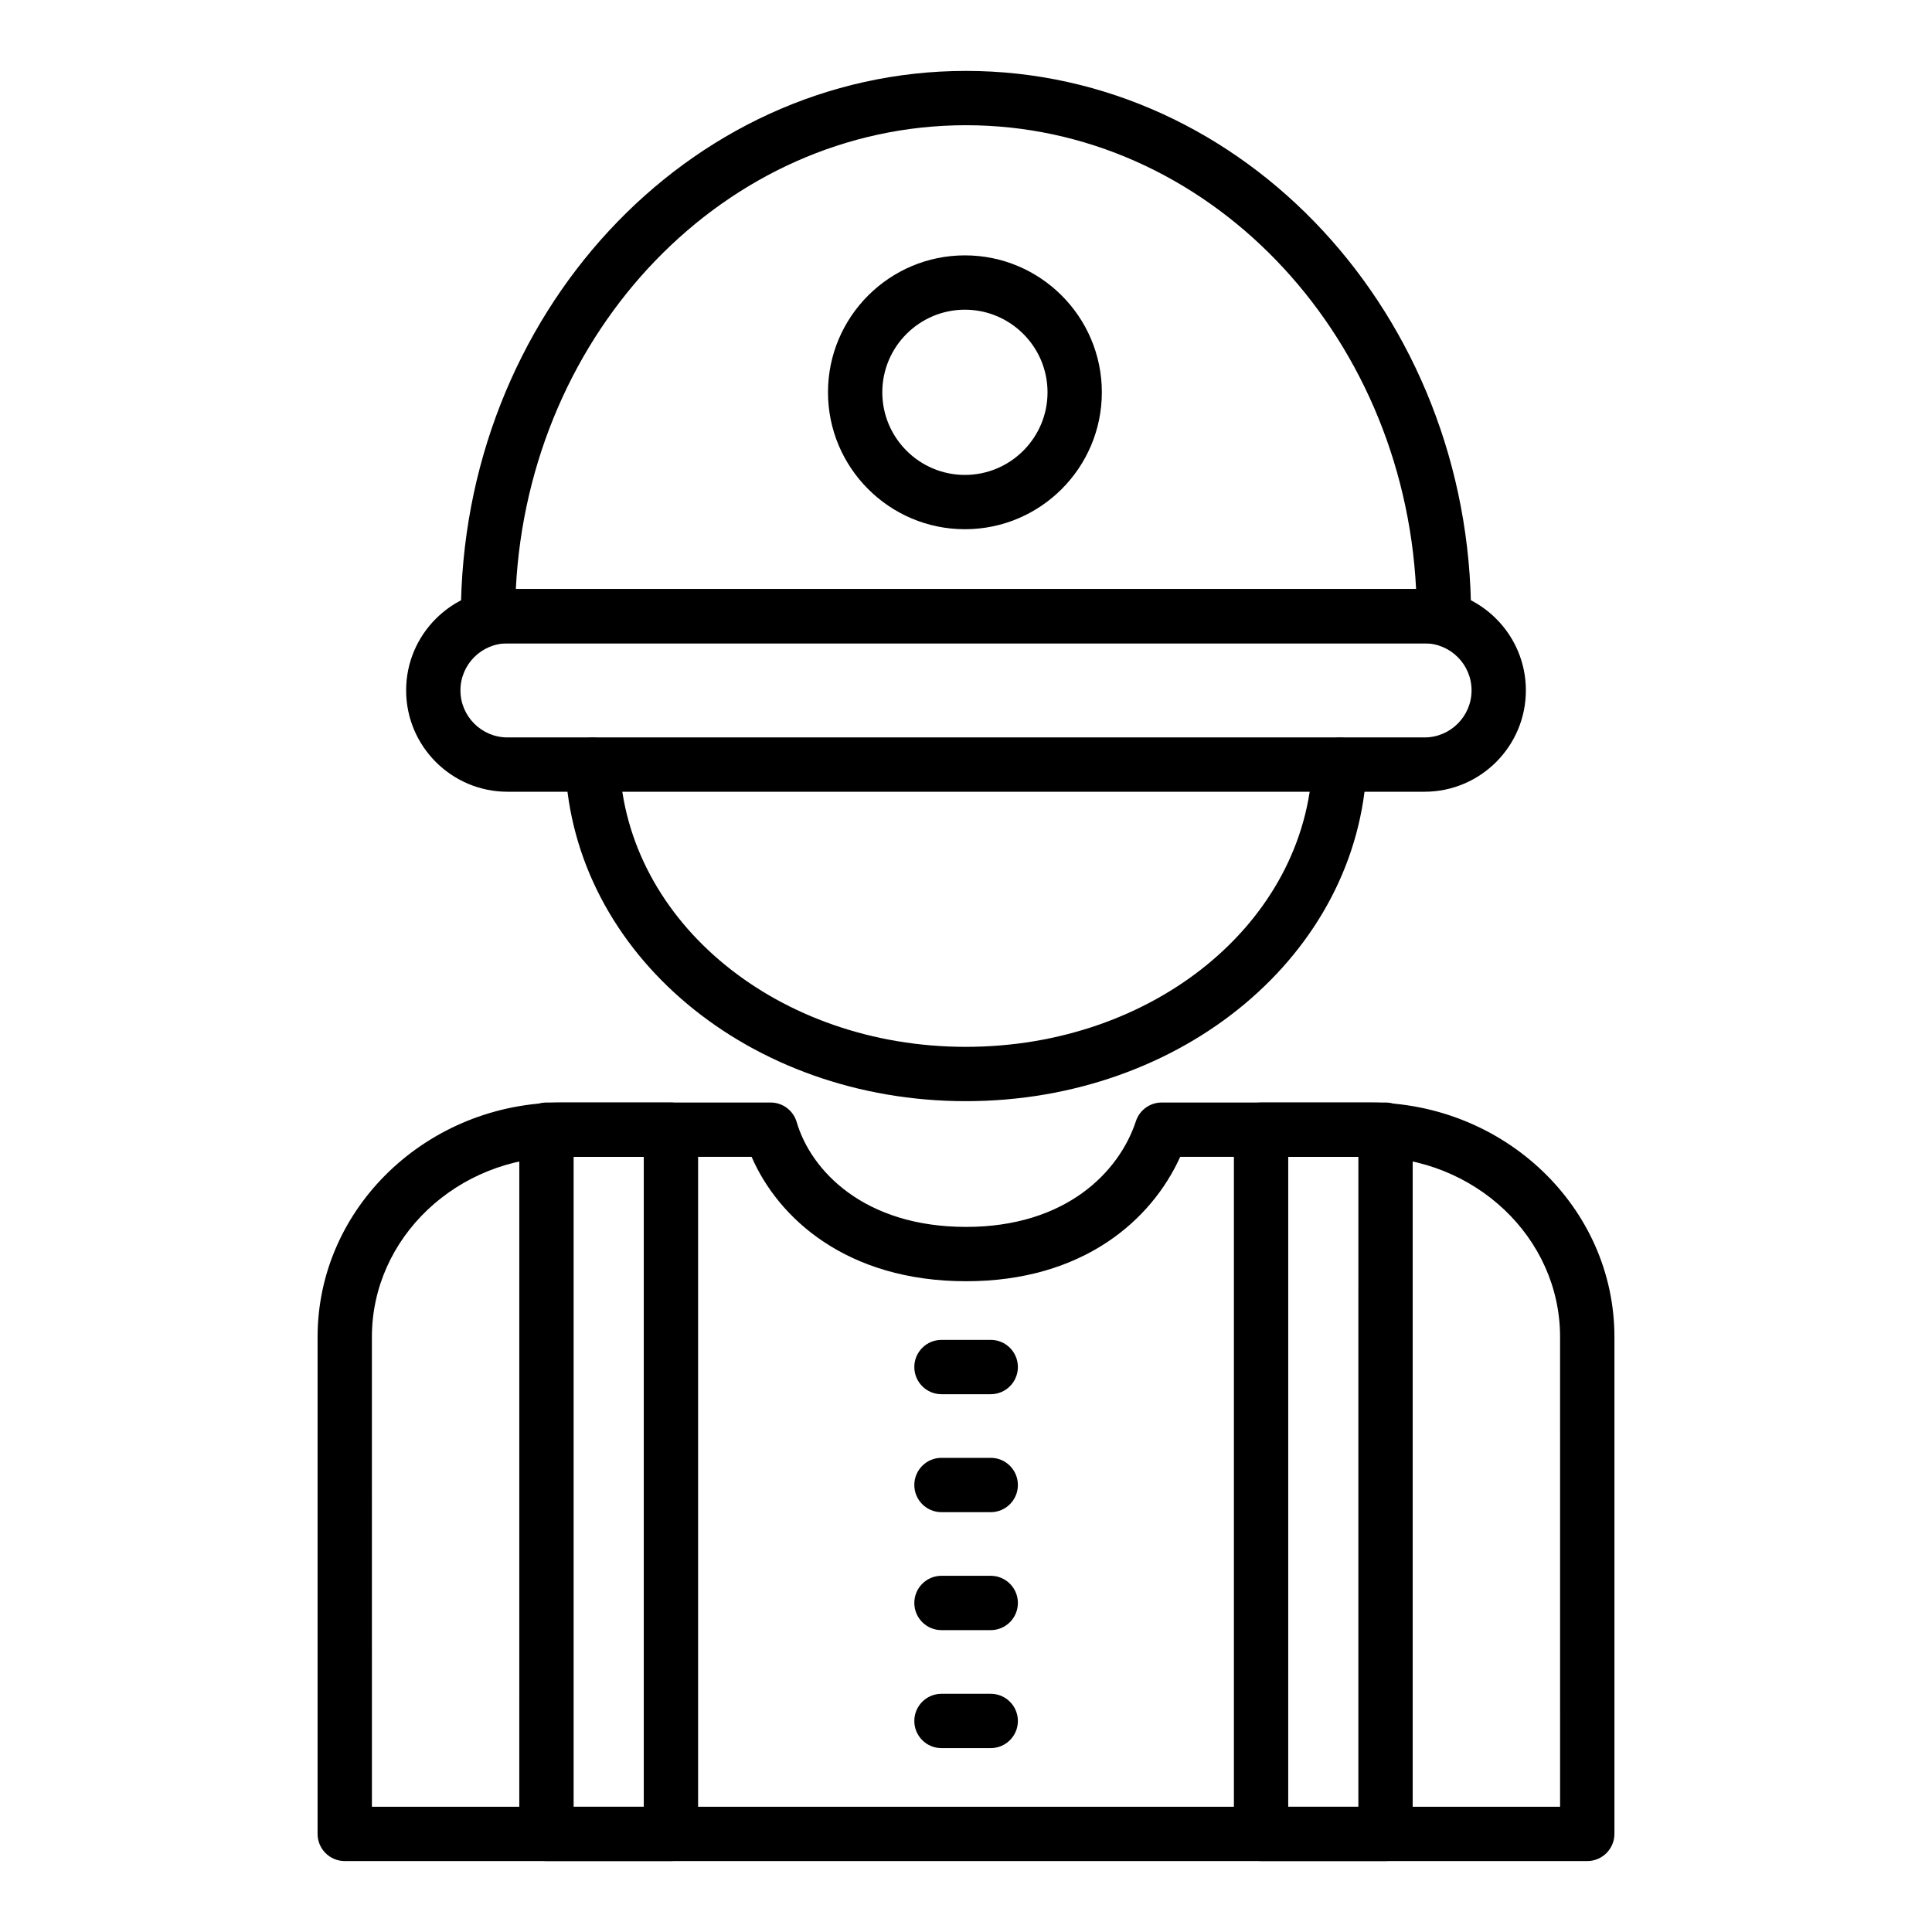
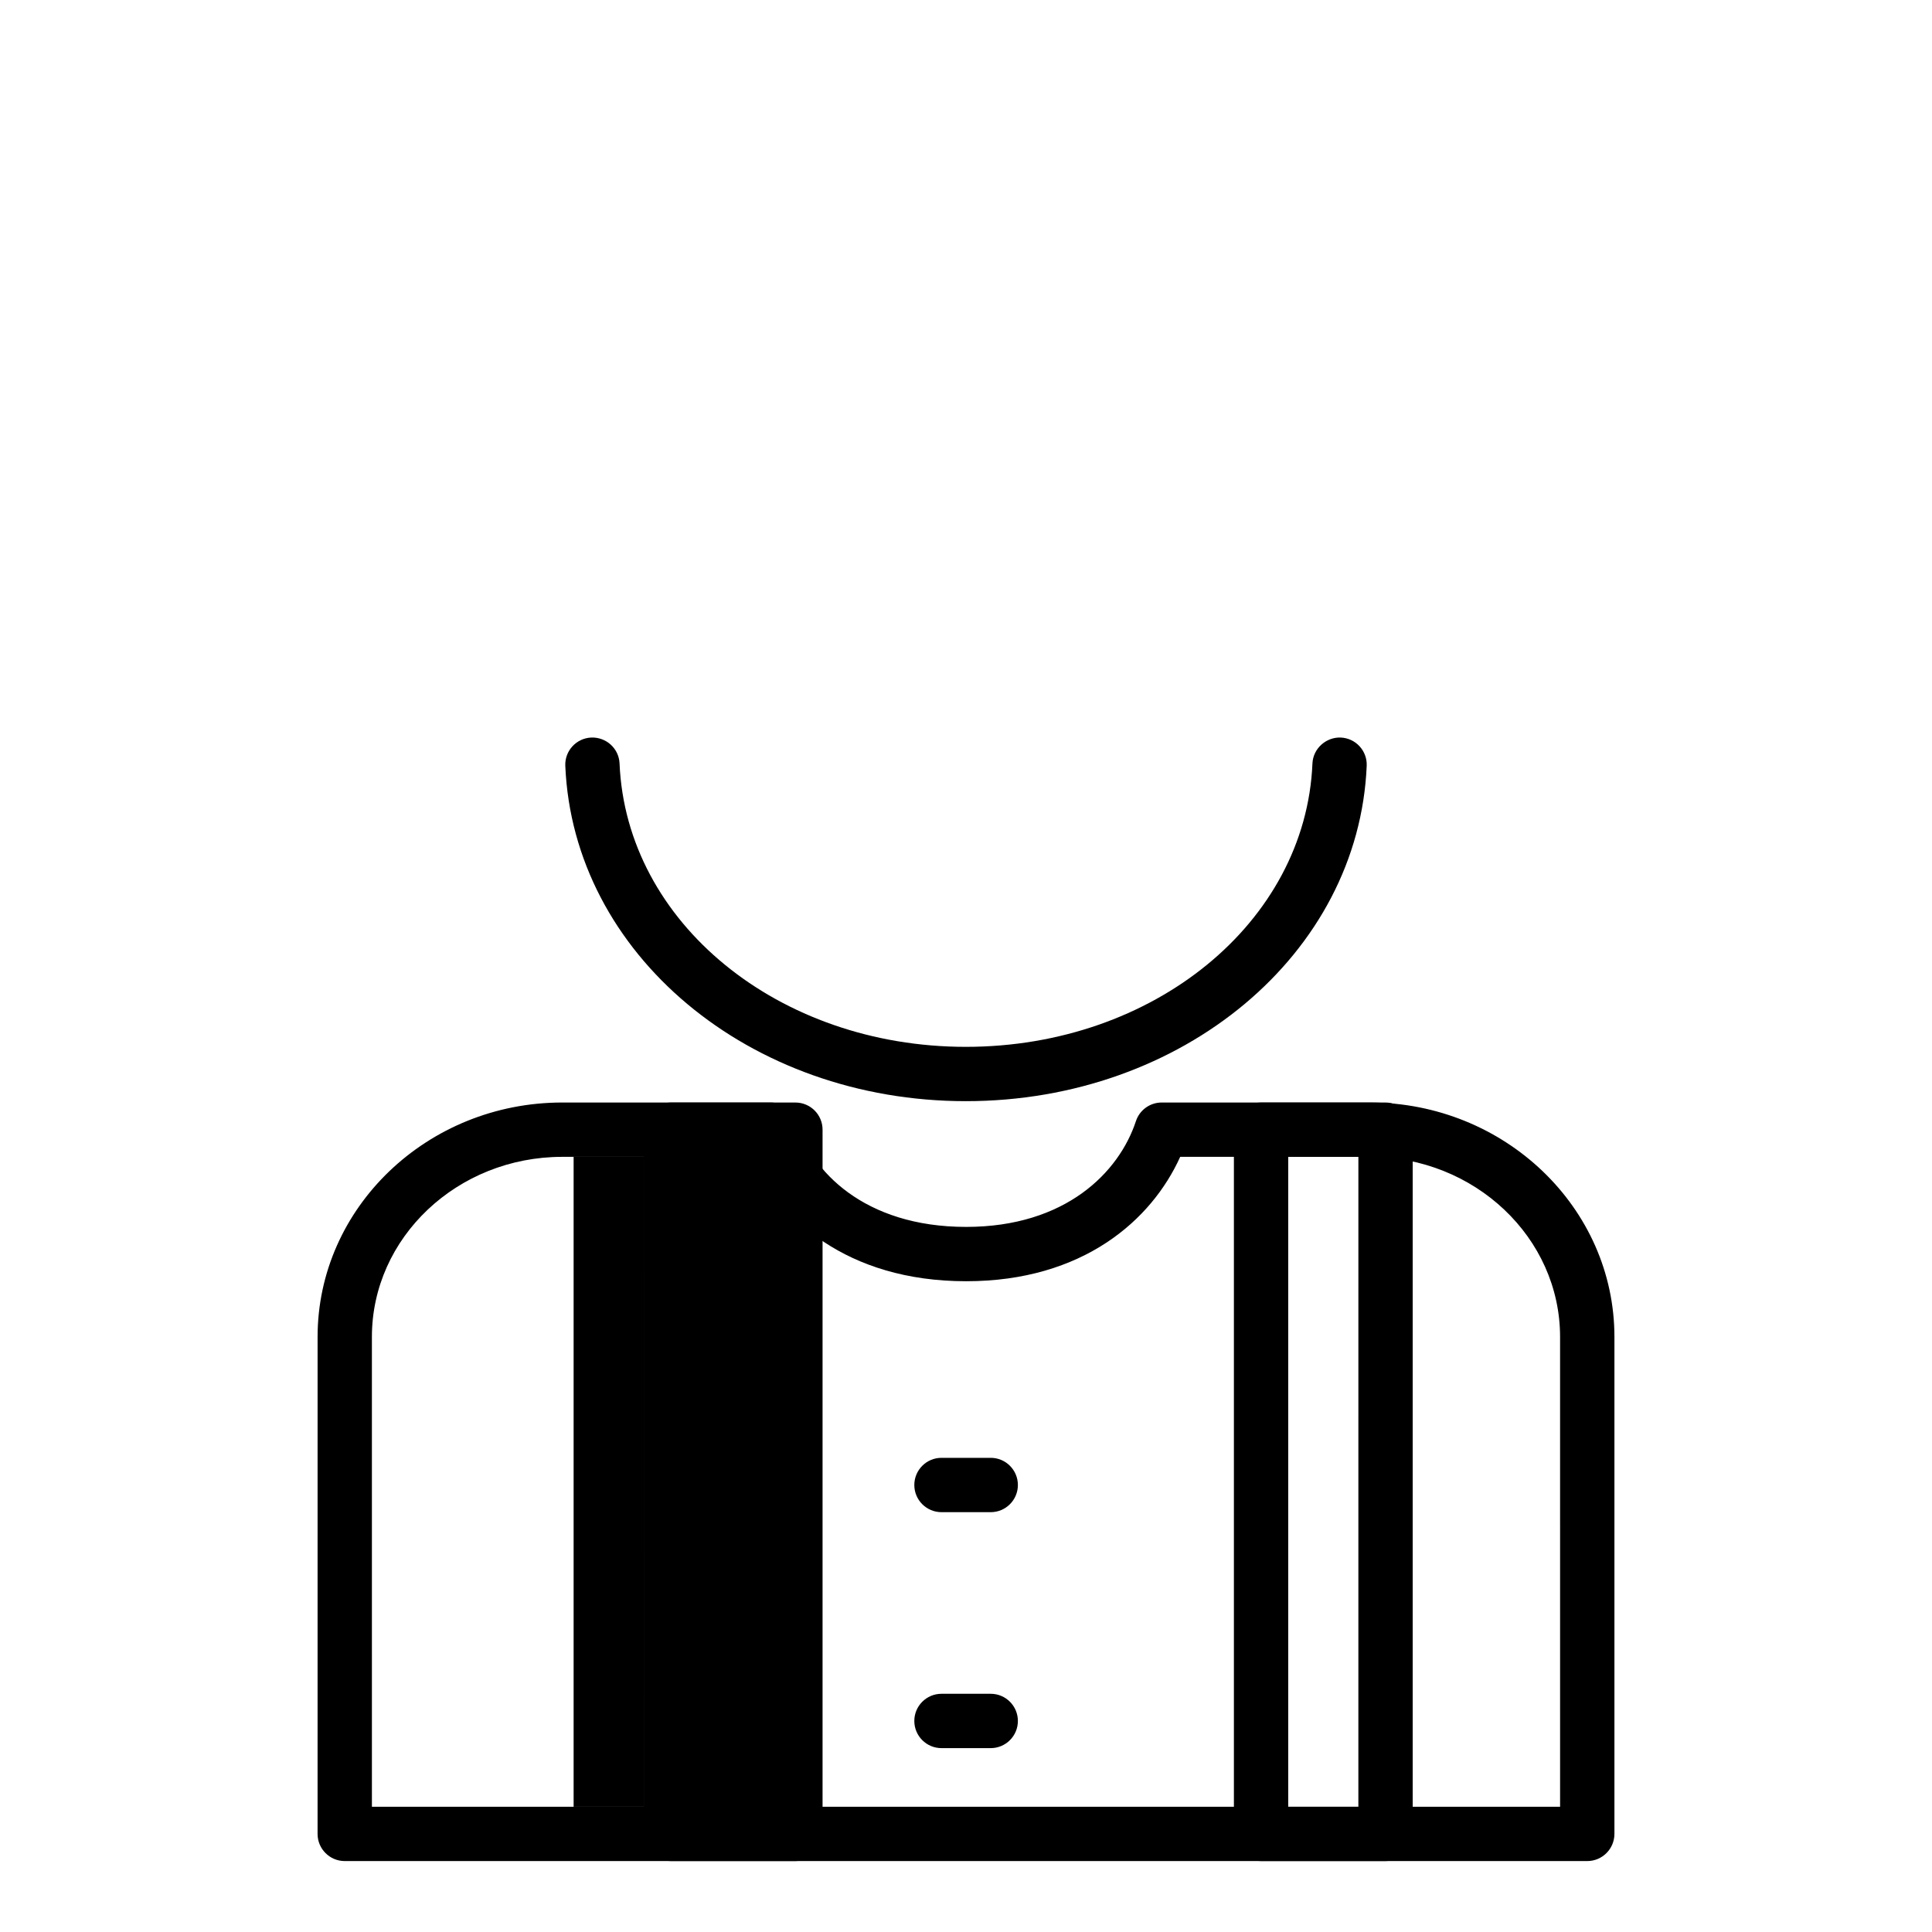
<svg xmlns="http://www.w3.org/2000/svg" fill="#000000" width="800px" height="800px" version="1.1" viewBox="144 144 512 512">
  <g>
    <path d="m564.64 637.2h-329.28c-3.977 0-7.199-3.223-7.199-7.199l0.004-131.71c0-34.25 29.09-62.113 64.848-62.113h55.207c3.195 0 6.008 2.106 6.906 5.172 3.762 12.82 17.777 27.793 44.914 27.793 26.367 0 40.527-14.473 44.988-28.016 0.969-2.953 3.731-4.949 6.836-4.949h55.129c35.758 0 64.848 27.863 64.848 62.113v131.71c-0.008 3.977-3.231 7.199-7.203 7.199zm-322.08-14.395h314.88l-0.004-124.51c0-26.312-22.637-47.719-50.453-47.719h-50.219c-7.562 16.734-25.738 32.965-56.73 32.965-31.691 0-49.832-16.758-56.848-32.965h-50.176c-27.82 0-50.453 21.41-50.453 47.719z" />
    <path d="m511.18 637.2h-32.984c-3.977 0-7.199-3.223-7.199-7.199v-186.62c0-3.977 3.223-7.199 7.199-7.199h32.984c3.977 0 7.199 3.223 7.199 7.199v186.62c0 3.977-3.223 7.199-7.199 7.199zm-25.789-14.395h18.59l0.004-172.23h-18.59z" />
-     <path d="m321.8 637.2h-32.984c-3.977 0-7.199-3.223-7.199-7.199l0.004-186.62c0-3.977 3.223-7.199 7.199-7.199h32.984c3.977 0 7.199 3.223 7.199 7.199v186.62c-0.004 3.977-3.227 7.199-7.203 7.199zm-25.785-14.395h18.59v-172.23h-18.59z" />
-     <path d="m406.55 513.48h-13.047c-3.977 0-7.199-3.223-7.199-7.199 0-3.977 3.223-7.199 7.199-7.199h13.047c3.977 0 7.199 3.223 7.199 7.199 0 3.977-3.223 7.199-7.199 7.199z" />
+     <path d="m321.8 637.2c-3.977 0-7.199-3.223-7.199-7.199l0.004-186.62c0-3.977 3.223-7.199 7.199-7.199h32.984c3.977 0 7.199 3.223 7.199 7.199v186.62c-0.004 3.977-3.227 7.199-7.203 7.199zm-25.785-14.395h18.59v-172.23h-18.59z" />
    <path d="m406.55 544.74h-13.047c-3.977 0-7.199-3.223-7.199-7.199 0-3.977 3.223-7.199 7.199-7.199h13.047c3.977 0 7.199 3.223 7.199 7.199 0 3.977-3.223 7.199-7.199 7.199z" />
-     <path d="m406.55 576h-13.047c-3.977 0-7.199-3.223-7.199-7.199 0-3.977 3.223-7.199 7.199-7.199h13.047c3.977 0 7.199 3.223 7.199 7.199 0 3.977-3.223 7.199-7.199 7.199z" />
    <path d="m406.55 607.27h-13.047c-3.977 0-7.199-3.223-7.199-7.199 0-3.977 3.223-7.199 7.199-7.199h13.047c3.977 0 7.199 3.223 7.199 7.199 0 3.977-3.223 7.199-7.199 7.199z" />
    <path d="m399.96 435.82c-57.422 0-104.05-39.035-106.15-88.871-0.168-3.973 2.918-7.324 6.887-7.492 3.988-0.137 7.328 2.918 7.492 6.887 1.777 42.102 42.086 75.082 91.77 75.082 49.73 0 90.074-32.98 91.852-75.082 0.164-3.973 3.602-7.023 7.492-6.887 3.973 0.168 7.059 3.519 6.887 7.492-2.098 49.832-48.766 88.871-106.23 88.871z" />
-     <path d="m526.66 314.49h-253.33c-3.977 0-7.199-3.223-7.199-7.199 0-79.676 60.051-144.5 133.86-144.5s133.86 64.82 133.86 144.5c0.004 3.977-3.219 7.199-7.195 7.199zm-245.95-14.395h238.57c-3.445-68.402-55.633-122.91-119.29-122.91-63.656 0-115.85 54.504-119.29 122.91z" />
-     <path d="m521.51 353.82h-243.02c-14.812 0-26.863-12.051-26.863-26.863s12.051-26.863 26.863-26.863h243.02c14.812 0 26.863 12.051 26.863 26.863s-12.051 26.863-26.863 26.863zm-243.02-39.332c-6.875 0-12.469 5.594-12.469 12.469s5.594 12.469 12.469 12.469h243.02c6.875 0 12.469-5.594 12.469-12.469s-5.594-12.469-12.469-12.469z" />
-     <path d="m399.71 284.25c-20.008 0-36.285-16.277-36.285-36.289 0-20.008 16.277-36.285 36.285-36.285 20.012 0 36.289 16.277 36.289 36.285 0 20.012-16.277 36.289-36.289 36.289zm0-58.176c-12.07 0-21.891 9.82-21.891 21.891 0 12.07 9.82 21.895 21.891 21.895 12.07 0 21.895-9.824 21.895-21.895 0-12.074-9.824-21.891-21.895-21.891z" />
  </g>
</svg>